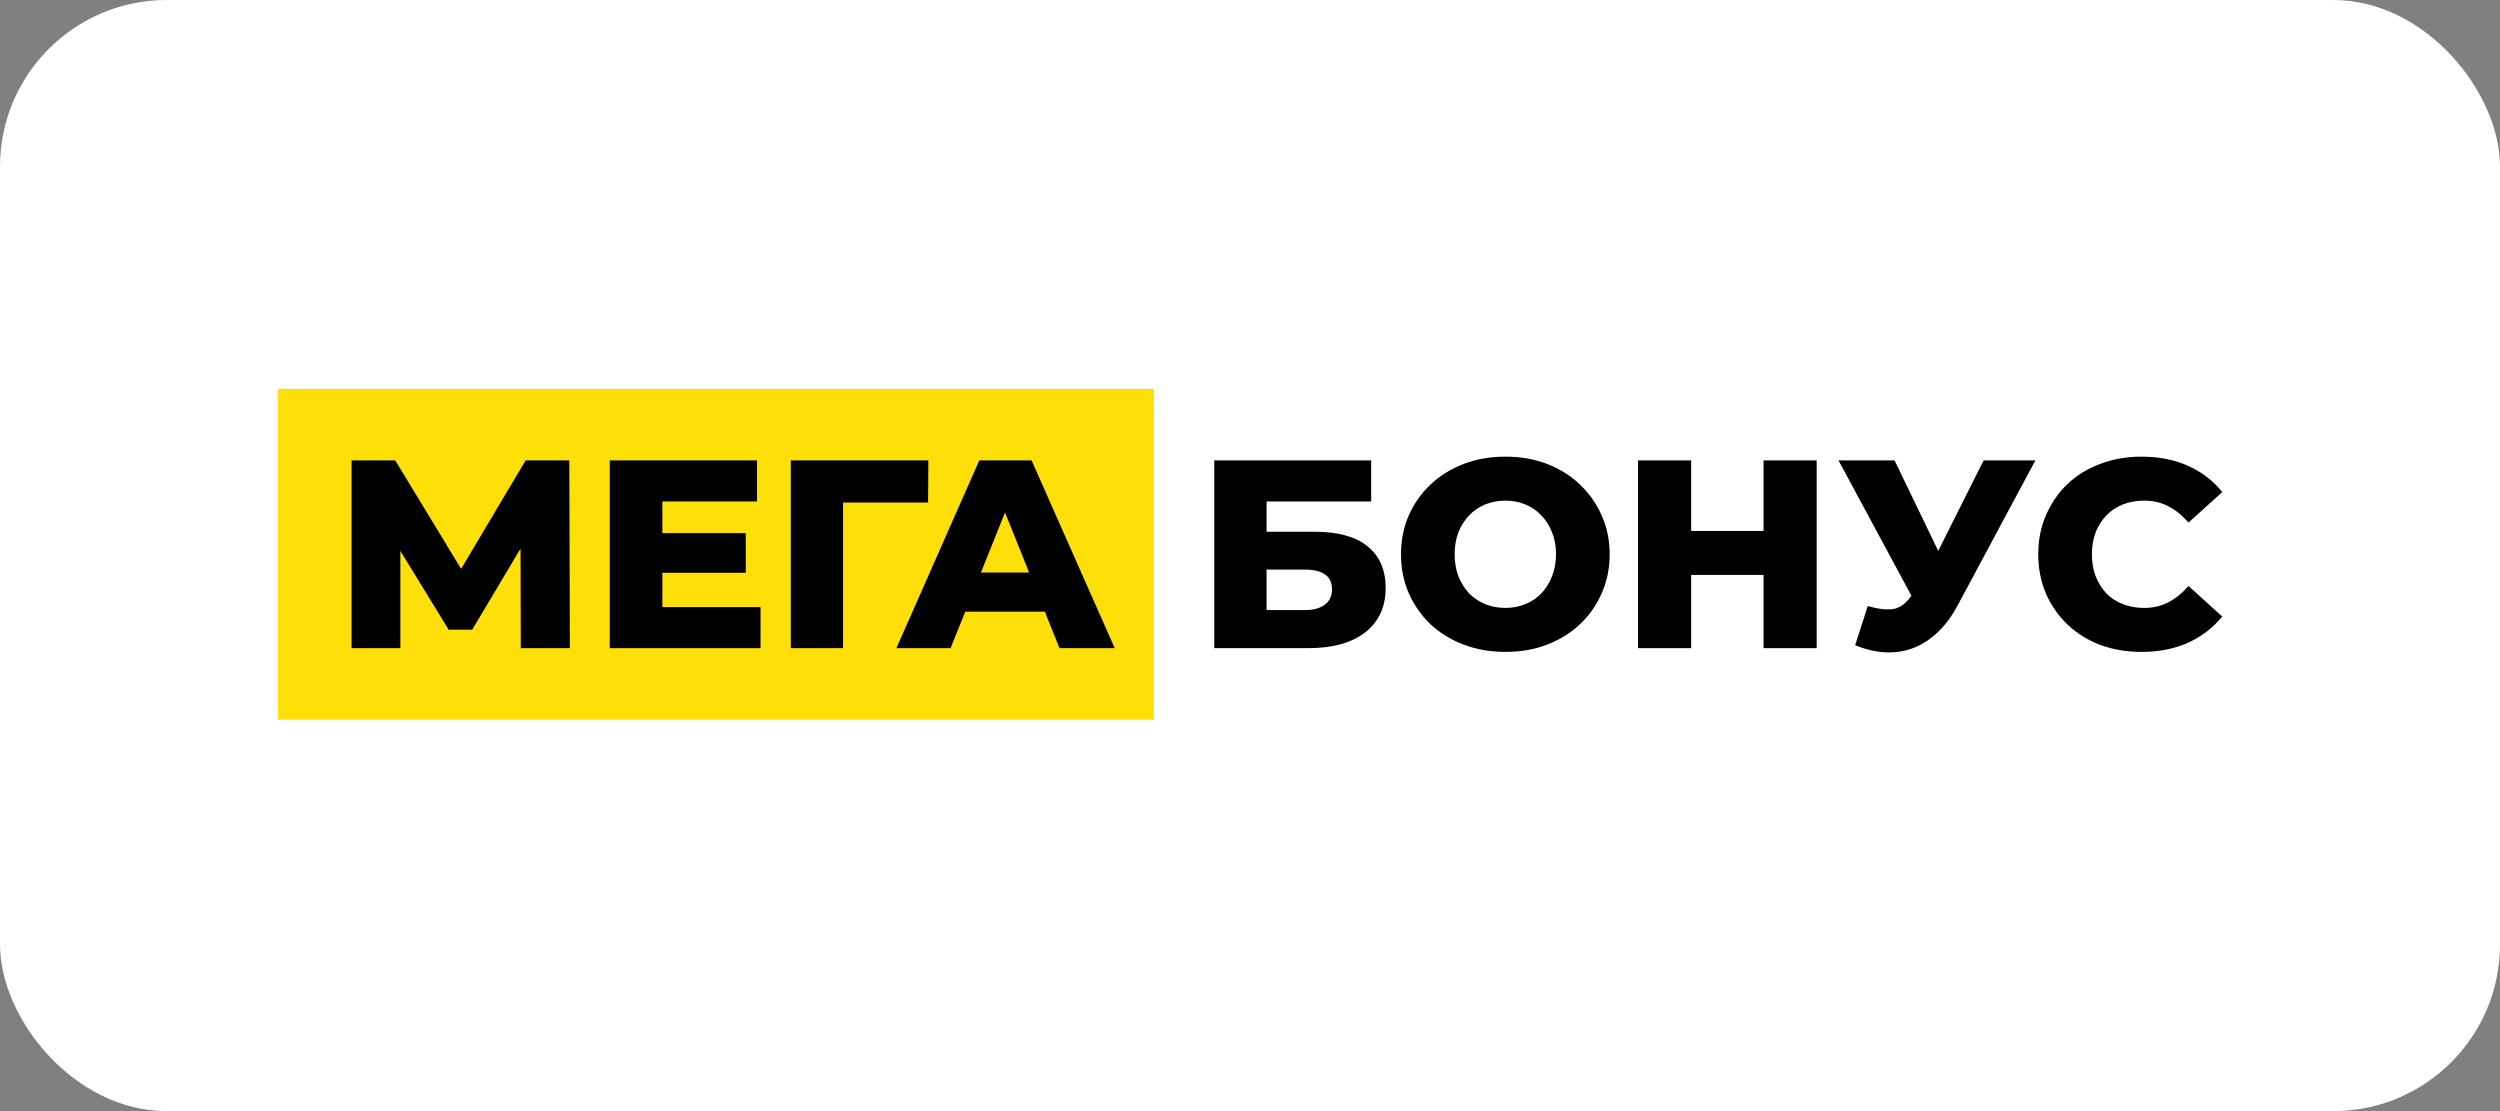
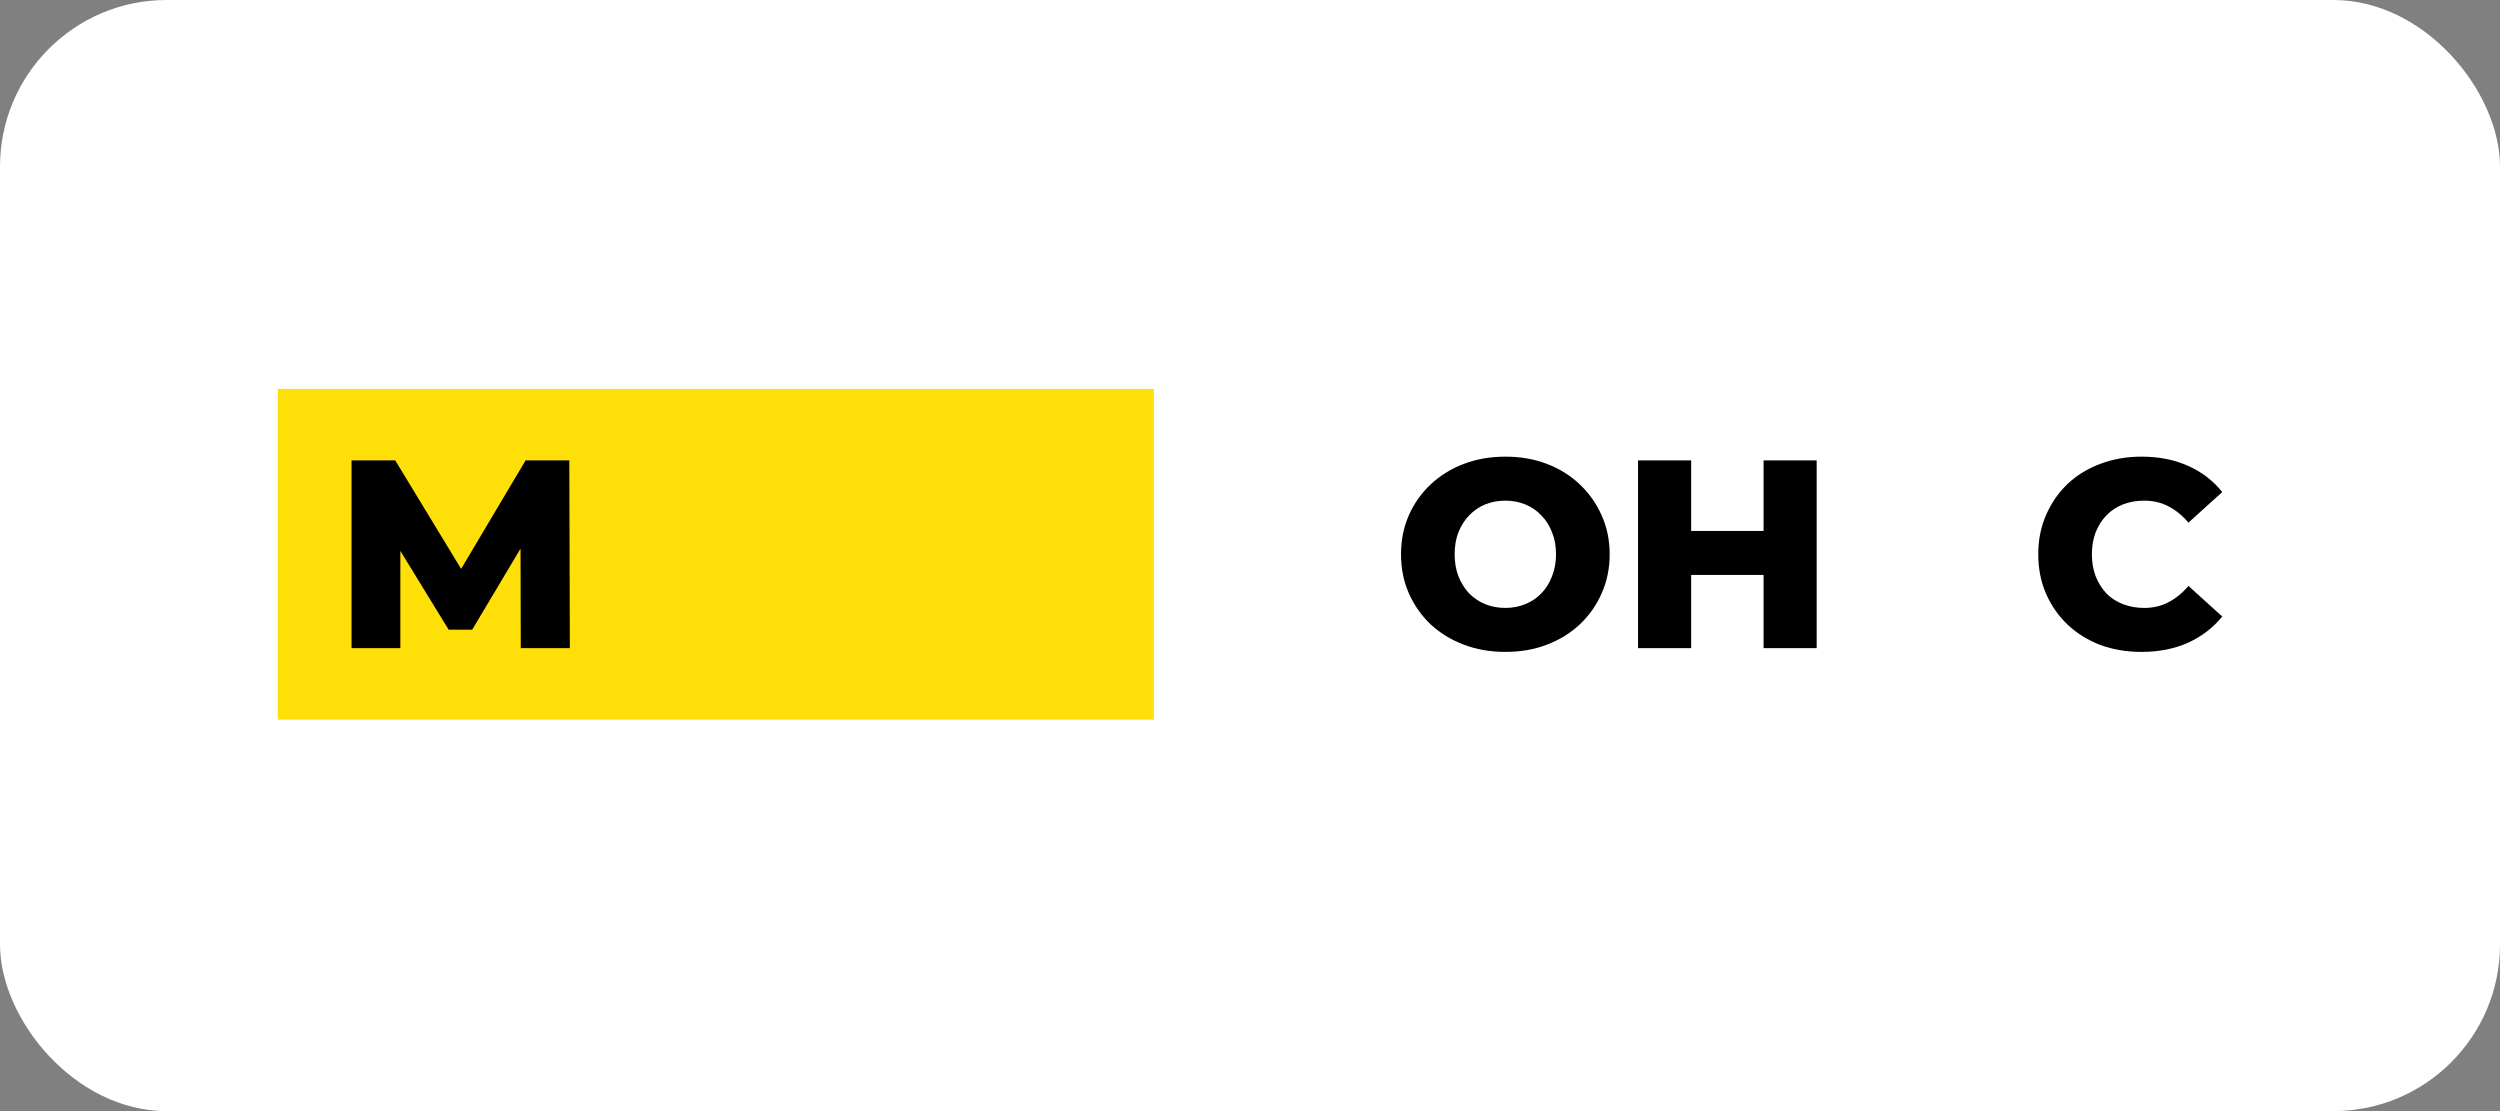
<svg xmlns="http://www.w3.org/2000/svg" width="180" height="80" viewBox="0 0 180 80" fill="none">
  <rect x="0" y="0" width="180" height="80" fill="#808080" stroke="none" />
  <rect width="180" height="80" rx="12" fill="white" />
  <rect x="20" y="28" width="63.08" height="23.816" fill="#FFDF08" />
  <path d="M154.188 46.937C153.12 46.937 152.129 46.77 151.215 46.435C150.313 46.087 149.528 45.598 148.859 44.967C148.202 44.337 147.687 43.596 147.314 42.747C146.941 41.884 146.754 40.938 146.754 39.908C146.754 38.878 146.941 37.938 147.314 37.089C147.687 36.226 148.202 35.48 148.859 34.849C149.528 34.218 150.313 33.735 151.215 33.401C152.129 33.053 153.12 32.879 154.188 32.879C155.437 32.879 156.551 33.098 157.529 33.536C158.52 33.973 159.344 34.604 160.001 35.428L157.568 37.629C157.13 37.114 156.647 36.722 156.119 36.452C155.604 36.181 155.025 36.046 154.381 36.046C153.828 36.046 153.319 36.136 152.856 36.316C152.393 36.497 151.993 36.761 151.659 37.108C151.337 37.443 151.079 37.848 150.886 38.325C150.706 38.801 150.616 39.329 150.616 39.908C150.616 40.487 150.706 41.015 150.886 41.492C151.079 41.968 151.337 42.38 151.659 42.727C151.993 43.062 152.393 43.319 152.856 43.5C153.319 43.68 153.828 43.77 154.381 43.77C155.025 43.77 155.604 43.635 156.119 43.365C156.647 43.094 157.13 42.702 157.568 42.187L160.001 44.388C159.344 45.199 158.52 45.83 157.529 46.281C156.551 46.718 155.437 46.937 154.188 46.937Z" fill="black" />
-   <path d="M134.478 43.635C135.237 43.854 135.855 43.925 136.332 43.847C136.821 43.757 137.252 43.435 137.625 42.882L138.282 41.916L138.61 41.549L142.82 33.149H146.547L140.947 43.596C140.393 44.626 139.73 45.424 138.958 45.991C138.198 46.557 137.362 46.879 136.448 46.956C135.534 47.033 134.574 46.866 133.57 46.454L134.478 43.635ZM138.552 44.62L132.373 33.149H136.409L140.638 41.916L138.552 44.62Z" fill="black" />
  <path d="M126.977 33.149H130.8V46.667H126.977V33.149ZM121.763 46.667H117.939V33.149H121.763V46.667ZM127.247 41.395H121.493V38.228H127.247V41.395Z" fill="black" />
  <path d="M108.385 46.937C107.303 46.937 106.306 46.763 105.392 46.416C104.478 46.068 103.679 45.579 102.997 44.948C102.328 44.304 101.806 43.558 101.433 42.708C101.06 41.858 100.873 40.925 100.873 39.908C100.873 38.891 101.06 37.958 101.433 37.108C101.806 36.258 102.328 35.518 102.997 34.887C103.679 34.244 104.478 33.748 105.392 33.401C106.306 33.053 107.303 32.879 108.385 32.879C109.479 32.879 110.477 33.053 111.378 33.401C112.292 33.748 113.084 34.244 113.753 34.887C114.422 35.518 114.944 36.258 115.317 37.108C115.703 37.958 115.896 38.891 115.896 39.908C115.896 40.925 115.703 41.865 115.317 42.727C114.944 43.577 114.422 44.317 113.753 44.948C113.084 45.579 112.292 46.068 111.378 46.416C110.477 46.763 109.479 46.937 108.385 46.937ZM108.385 43.77C108.9 43.77 109.376 43.68 109.814 43.5C110.264 43.319 110.651 43.062 110.972 42.727C111.307 42.38 111.565 41.968 111.745 41.492C111.938 41.015 112.034 40.487 112.034 39.908C112.034 39.316 111.938 38.788 111.745 38.325C111.565 37.848 111.307 37.443 110.972 37.108C110.651 36.761 110.264 36.497 109.814 36.316C109.376 36.136 108.9 36.046 108.385 36.046C107.87 36.046 107.387 36.136 106.936 36.316C106.499 36.497 106.113 36.761 105.778 37.108C105.456 37.443 105.199 37.848 105.005 38.325C104.825 38.788 104.735 39.316 104.735 39.908C104.735 40.487 104.825 41.015 105.005 41.492C105.199 41.968 105.456 42.38 105.778 42.727C106.113 43.062 106.499 43.319 106.936 43.5C107.387 43.68 107.87 43.77 108.385 43.77Z" fill="black" />
-   <path d="M87.428 46.667V33.149H98.724V36.104H91.193V38.286H94.688C96.336 38.286 97.591 38.633 98.454 39.329C99.329 40.024 99.767 41.028 99.767 42.341C99.767 43.693 99.278 44.755 98.299 45.527C97.321 46.287 95.95 46.667 94.186 46.667H87.428ZM91.193 43.925H93.935C94.566 43.925 95.049 43.796 95.384 43.538C95.731 43.281 95.905 42.914 95.905 42.438C95.905 41.485 95.248 41.009 93.935 41.009H91.193V43.925Z" fill="black" />
-   <path d="M64.541 46.667L70.508 33.149H74.273L80.26 46.667H76.282L71.609 35.023H73.115L68.442 46.667H64.541ZM67.805 44.04L68.789 41.221H75.393L76.378 44.04H67.805Z" fill="black" />
-   <path d="M56.935 46.667V33.149H66.842L66.822 36.181H59.851L60.701 35.331V46.667H56.935Z" fill="black" />
-   <path d="M47.419 38.383H53.695V41.24H47.419V38.383ZM47.689 43.712H54.757V46.667H43.904V33.149H54.506V36.104H47.689V43.712Z" fill="black" />
  <path d="M25.311 46.667V33.149H28.458L34.039 42.341H32.378L37.843 33.149H40.99L41.029 46.667H37.495L37.476 38.498H38.075L34 45.334H32.301L28.11 38.498H28.825V46.667H25.311Z" fill="black" />
</svg>